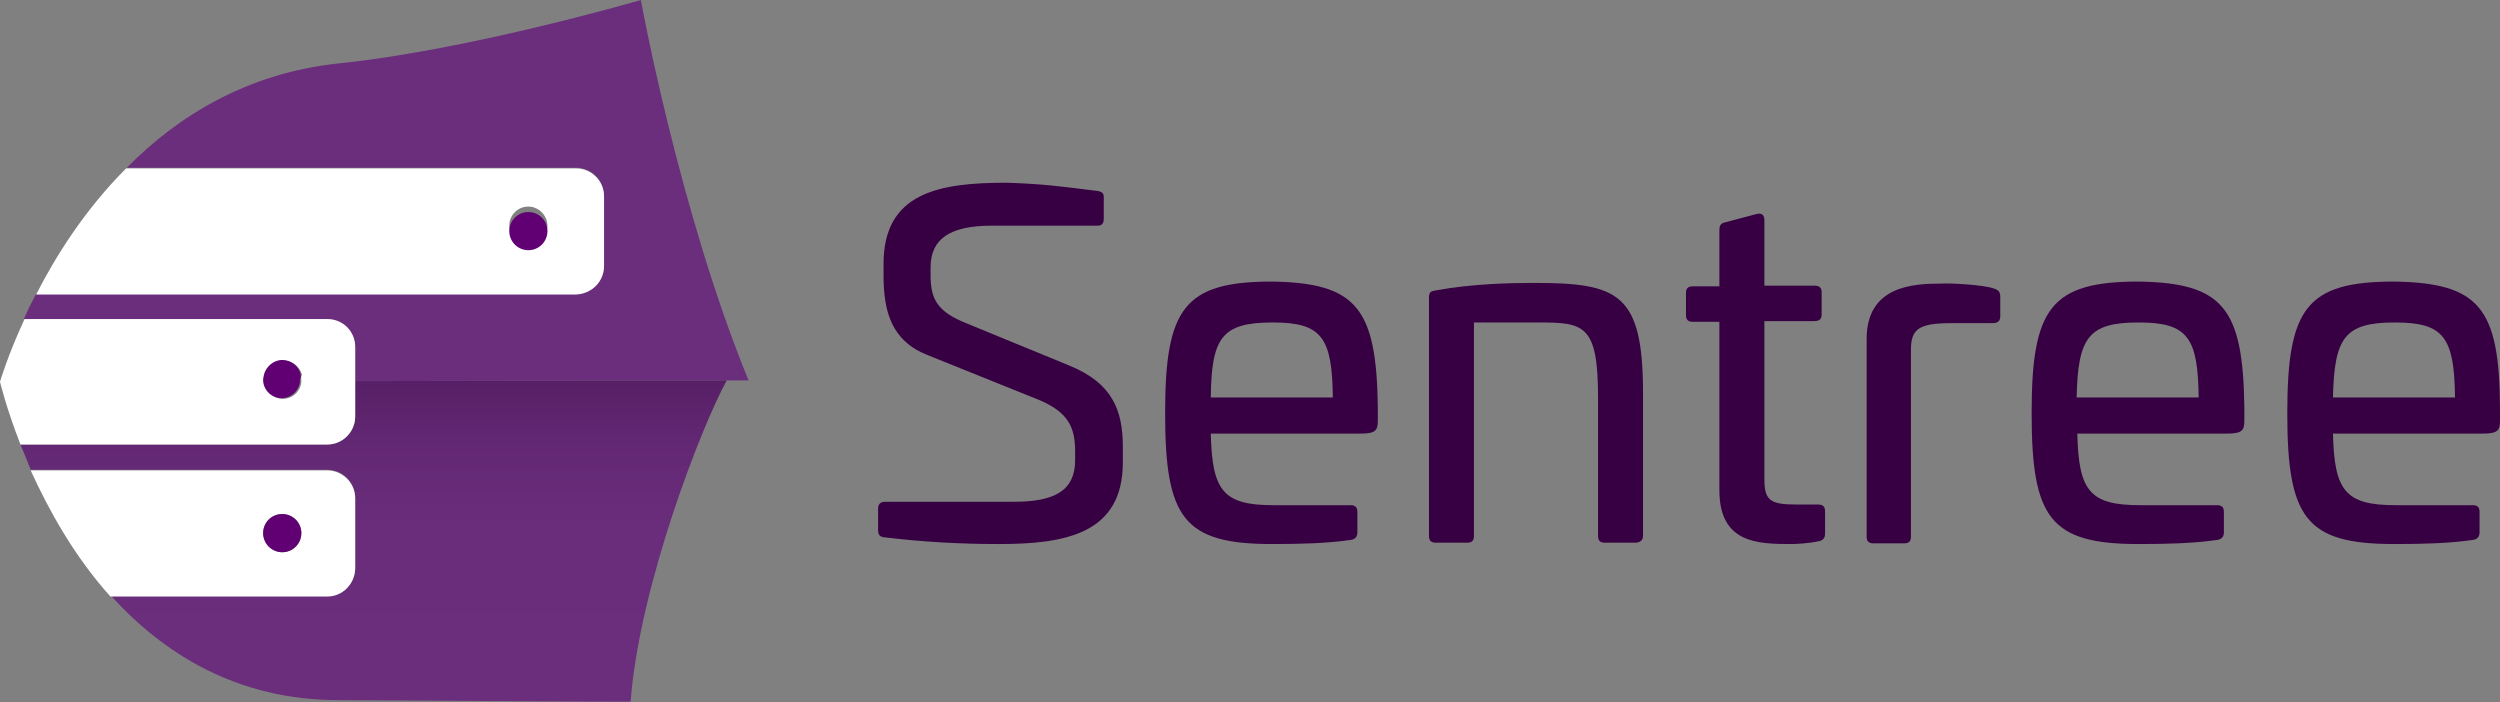
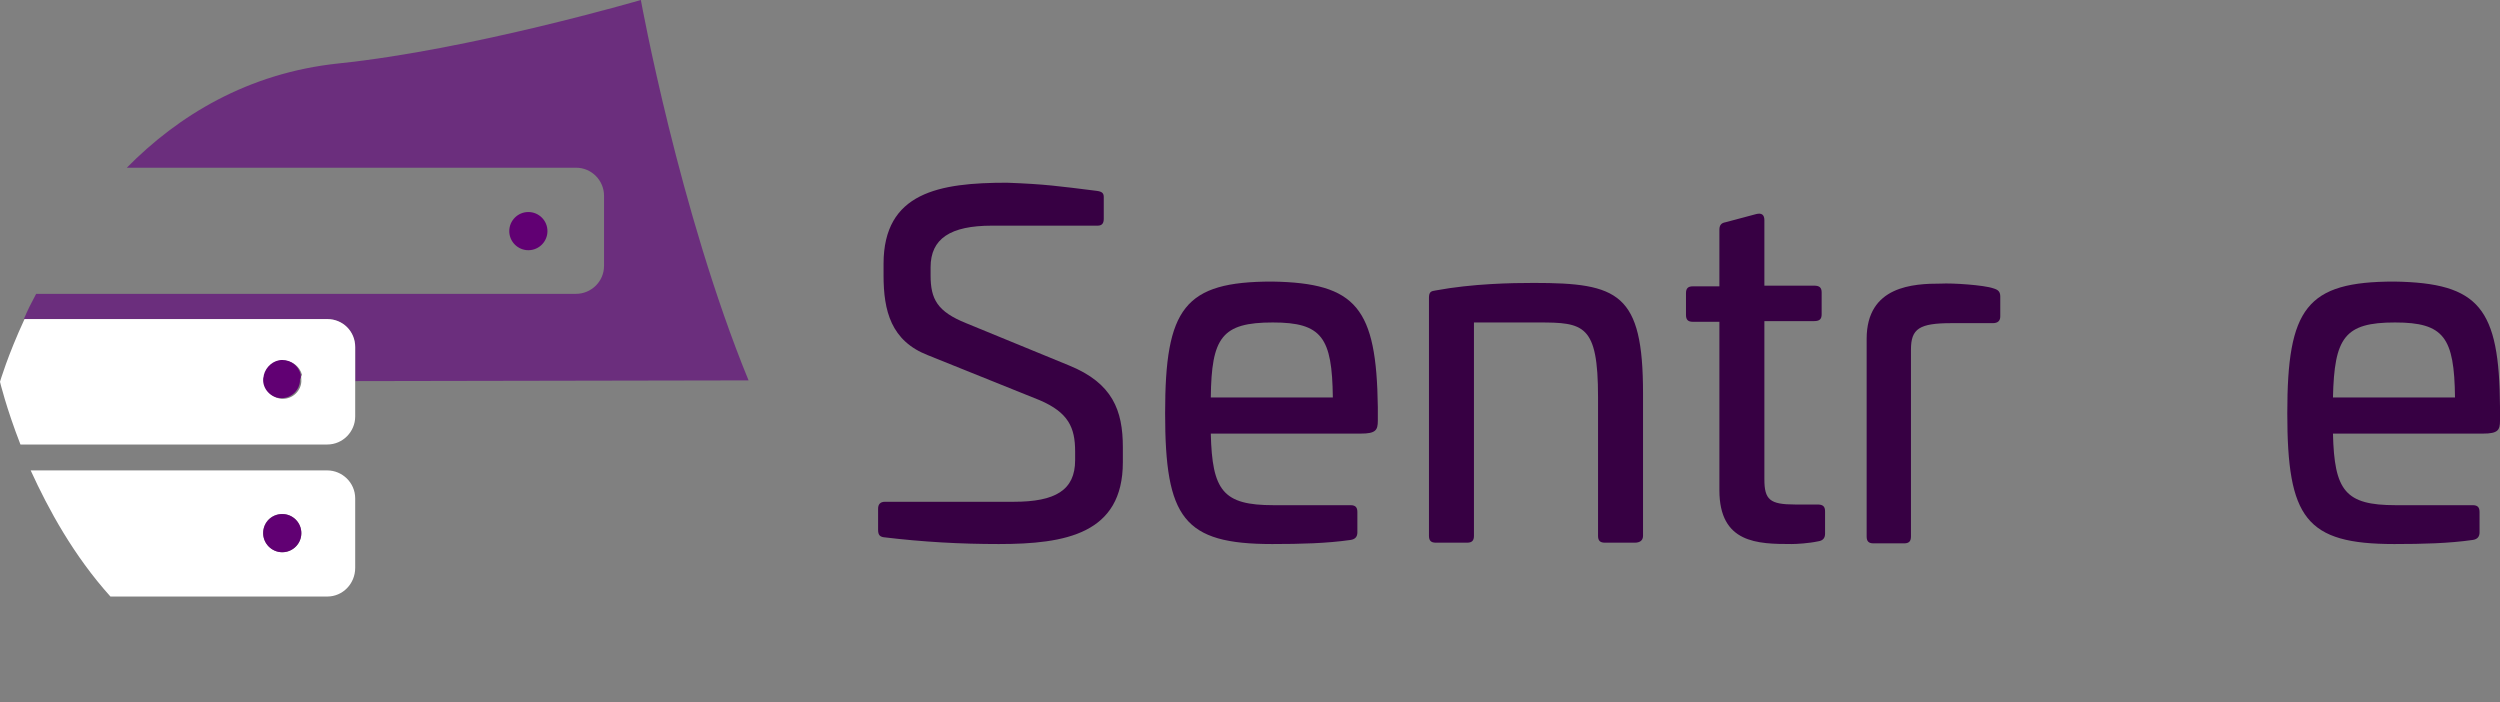
<svg xmlns="http://www.w3.org/2000/svg" version="1.1" id="Layer_1" x="0px" y="0px" viewBox="0 0 366.7 103" style="enable-background:new 0 0 366.7 103;" xml:space="preserve">
  <rect x="0" y="0" width="366.7" height="103" fill="#808080" stroke="none" />
  <style type="text/css">
	.st0{fill:url(#SVGID_1_);}
	.st1{fill:url(#SVGID_2_);}
	.st2{fill:#FFFFFF;}
	.st3{fill:#610073;}
	.st4{fill:#370043;}
</style>
  <g>
    <g>
      <linearGradient id="SVGID_1_" gradientUnits="userSpaceOnUse" x1="56.728" y1="59.519" x2="56.728" y2="-1699.291">
        <stop offset="0" style="stop-color:#6B2E7D" />
        <stop offset="0.465" style="stop-color:#6B2C7D" />
        <stop offset="0.675" style="stop-color:#69257B" />
        <stop offset="0.834" style="stop-color:#661878" />
        <stop offset="0.967" style="stop-color:#620674" />
        <stop offset="1" style="stop-color:#610073" />
      </linearGradient>
      <path class="st0" d="M94,0c0,0-25,7.3-44.3,9.3c-13.4,1.4-23.6,7.7-31.1,15.3h65.9c2.3,0,4.1,1.9,4.1,4.1V39    c0,2.3-1.9,4.1-4.1,4.1H5.3c-0.7,1.3-1.3,2.5-1.8,3.7H48c2.3,0,4.1,1.9,4.1,4.1v3.9v1.1l54.5-0.1l3.2,0C99.6,30.9,94,0,94,0z" />
      <linearGradient id="SVGID_2_" gradientUnits="userSpaceOnUse" x1="54.816" y1="102.959" x2="54.816" y2="54.139">
        <stop offset="0" style="stop-color:#6B2E7D" />
        <stop offset="0.531" style="stop-color:#692D7B" />
        <stop offset="0.77" style="stop-color:#632874" />
        <stop offset="0.951" style="stop-color:#582067" />
        <stop offset="1" style="stop-color:#541D62" />
      </linearGradient>
-       <path class="st1" d="M52.1,55.9v5.2c0,2.3-1.9,4.1-4.1,4.1H3c0.5,1.2,1,2.4,1.5,3.7H48c2.3,0,4.1,1.9,4.1,4.1v10.3    c0,2.3-1.9,4.1-4.1,4.1H16.3c7.6,8.4,18.4,15.3,33.4,15.3c5.7,0,43,0.3,42.8,0.2c1.3-17.1,10.5-40.6,14.1-47.1L52.1,55.9z" />
-       <path class="st2" d="M88.6,39V28.8c0-2.3-1.9-4.1-4.1-4.1H18.5c-6,6-10.3,12.8-13.2,18.5h79.2C86.8,43.1,88.6,41.3,88.6,39z     M77.5,35.9c-1.5,0-2.8-1.3-2.8-2.8s1.2-2.8,2.8-2.8c1.5,0,2.8,1.3,2.8,2.8S79,35.9,77.5,35.9z" />
      <ellipse class="st3" cx="77.5" cy="33.9" rx="2.8" ry="2.8" />
      <path class="st2" d="M48,46.8H3.6C1.1,52.2,0,56,0,56s0.9,3.8,3,9.2h45c2.3,0,4.1-1.9,4.1-4.1v-5.2v-1.1v-3.9    C52.1,48.6,50.3,46.8,48,46.8z M44.2,55.7c0,0.1,0,0.2,0,0.3c-0.1,1.4-1.3,2.5-2.7,2.5c-1.4,0-2.6-1.1-2.7-2.5c0-0.1,0-0.2,0-0.3    c0-0.2,0-0.4,0.1-0.6c0.3-1.3,1.4-2.2,2.7-2.2c1.3,0,2.4,0.9,2.7,2.1C44.1,55.2,44.2,55.4,44.2,55.7z" />
      <path class="st2" d="M52.1,83.3V73.1c0-2.3-1.9-4.1-4.1-4.1H4.5c2.6,5.7,6.3,12.5,11.7,18.5H48C50.3,87.5,52.1,85.6,52.1,83.3z     M41.4,81c-1.5,0-2.8-1.3-2.8-2.8c0-1.6,1.2-2.8,2.8-2.8s2.8,1.3,2.8,2.8C44.2,79.8,42.9,81,41.4,81z" />
      <path class="st3" d="M44.1,54.9c-0.3-1.2-1.4-2.1-2.7-2.1c-1.3,0-2.4,1-2.7,2.2c0,0.2-0.1,0.4-0.1,0.6c0,0.1,0,0.2,0,0.3    c0.1,1.4,1.3,2.5,2.7,2.5c1.4,0,2.6-1.1,2.7-2.5c0-0.1,0-0.2,0-0.3C44.2,55.4,44.1,55.2,44.1,54.9z" />
      <ellipse class="st3" cx="41.4" cy="78.2" rx="2.8" ry="2.8" />
    </g>
    <g>
      <path class="st4" d="M160.9,28c0.7,0.1,1,0.3,1,0.9v3.2c0,0.7-0.3,1-0.9,1h-15.5c-6.1,0-9,1.9-9,6.1v1.2c0,3.5,1,5.3,5.2,7    l15.1,6.2c6.4,2.6,7.9,6.6,7.9,12v2.2c0,10.5-8.4,12-18.2,12c-5.6,0-11.1-0.3-16.9-1c-0.6-0.1-0.8-0.4-0.8-1.1v-3.1    c0-0.6,0.3-1,1-1h18.9c6.1,0,9-1.7,9-6.1v-1.3c0-3.5-1-5.7-5.2-7.5l-16.4-6.6c-5.4-2.1-6.5-6.5-6.5-11.7v-1.7    c0-10.5,8.2-11.9,18.1-11.9C153.2,27,155.3,27.3,160.9,28z" />
      <path class="st4" d="M202.1,59.7v2c0,1.4-0.3,1.9-2.5,1.9h-22c0.2,8.4,1.8,10.5,9.2,10.5h11.3c0.7,0,1,0.3,1,1v3    c0,0.6-0.3,1-1,1.1c-3.5,0.5-7.3,0.6-11.5,0.6c-13,0-15.7-3.8-15.7-19.2c0-15.4,2.8-19.3,15.7-19.3    C199,41.5,201.9,45.2,202.1,59.7z M177.6,58.3h17.9c-0.1-8.8-1.6-11-8.8-11C179.2,47.3,177.7,49.5,177.6,58.3z" />
      <path class="st4" d="M241,57.7v20.9c0,0.7-0.5,1-1.2,1h-4.4c-0.7,0-1-0.3-1-1V58.2c0-10.6-2.1-10.9-8.7-10.9h-9.5v31.3    c0,0.7-0.3,1-1,1h-4.6c-0.7,0-1-0.3-1-1V43.7c0-0.9,0.3-1,1-1.1c5.4-1,11.1-1.1,14.4-1.1C237.4,41.5,241,43,241,57.7z" />
      <path class="st4" d="M257.6,31.4c0.8-0.2,1.2,0.1,1.2,0.9v9.6h7.3c0.8,0,1.1,0.3,1.1,1v3.2c0,0.7-0.3,1-1.1,1h-7.3v23.2    c0,3,0.8,3.7,4.5,3.7h3.3c0.8,0,1.1,0.3,1.1,1v3.3c0,0.6-0.3,1-1,1.1c-1.4,0.3-3.2,0.4-3.9,0.4c-5,0-10.6-0.1-10.6-7.9V47.2h-3.9    c-0.7,0-1-0.3-1-1v-3.2c0-0.7,0.3-1,1-1h3.9v-8.3c0-0.7,0.3-1,0.9-1.1L257.6,31.4z" />
      <path class="st4" d="M292.4,42.3c0.7,0.2,1,0.5,1,1.2v2.9c0,0.7-0.4,1-1.1,1h-6c-4.8,0-6,0.8-6,3.9v27.4c0,0.7-0.3,1-1,1h-4.5    c-0.7,0-1-0.3-1-1v-29c0-7.8,6.9-8.1,10.9-8.1C286.3,41.5,291,41.8,292.4,42.3z" />
-       <path class="st4" d="M329.2,59.7v2c0,1.4-0.3,1.9-2.5,1.9h-22c0.2,8.4,1.8,10.5,9.2,10.5h11.3c0.7,0,1,0.3,1,1v3    c0,0.6-0.3,1-1,1.1c-3.5,0.5-7.3,0.6-11.5,0.6c-13,0-15.7-3.8-15.7-19.2c0-15.4,2.8-19.3,15.7-19.3    C326.1,41.5,329,45.2,329.2,59.7z M304.6,58.3h17.9c-0.1-8.8-1.6-11-8.8-11C306.3,47.3,304.8,49.5,304.6,58.3z" />
      <path class="st4" d="M366.7,59.7v2c0,1.4-0.3,1.9-2.5,1.9h-22c0.2,8.4,1.8,10.5,9.2,10.5h11.3c0.7,0,1,0.3,1,1v3    c0,0.6-0.3,1-1,1.1c-3.5,0.5-7.3,0.6-11.5,0.6c-13,0-15.7-3.8-15.7-19.2c0-15.4,2.8-19.3,15.7-19.3    C363.7,41.5,366.6,45.2,366.7,59.7z M342.2,58.3h17.9c-0.1-8.8-1.6-11-8.8-11C343.9,47.3,342.4,49.5,342.2,58.3z" />
    </g>
  </g>
</svg>